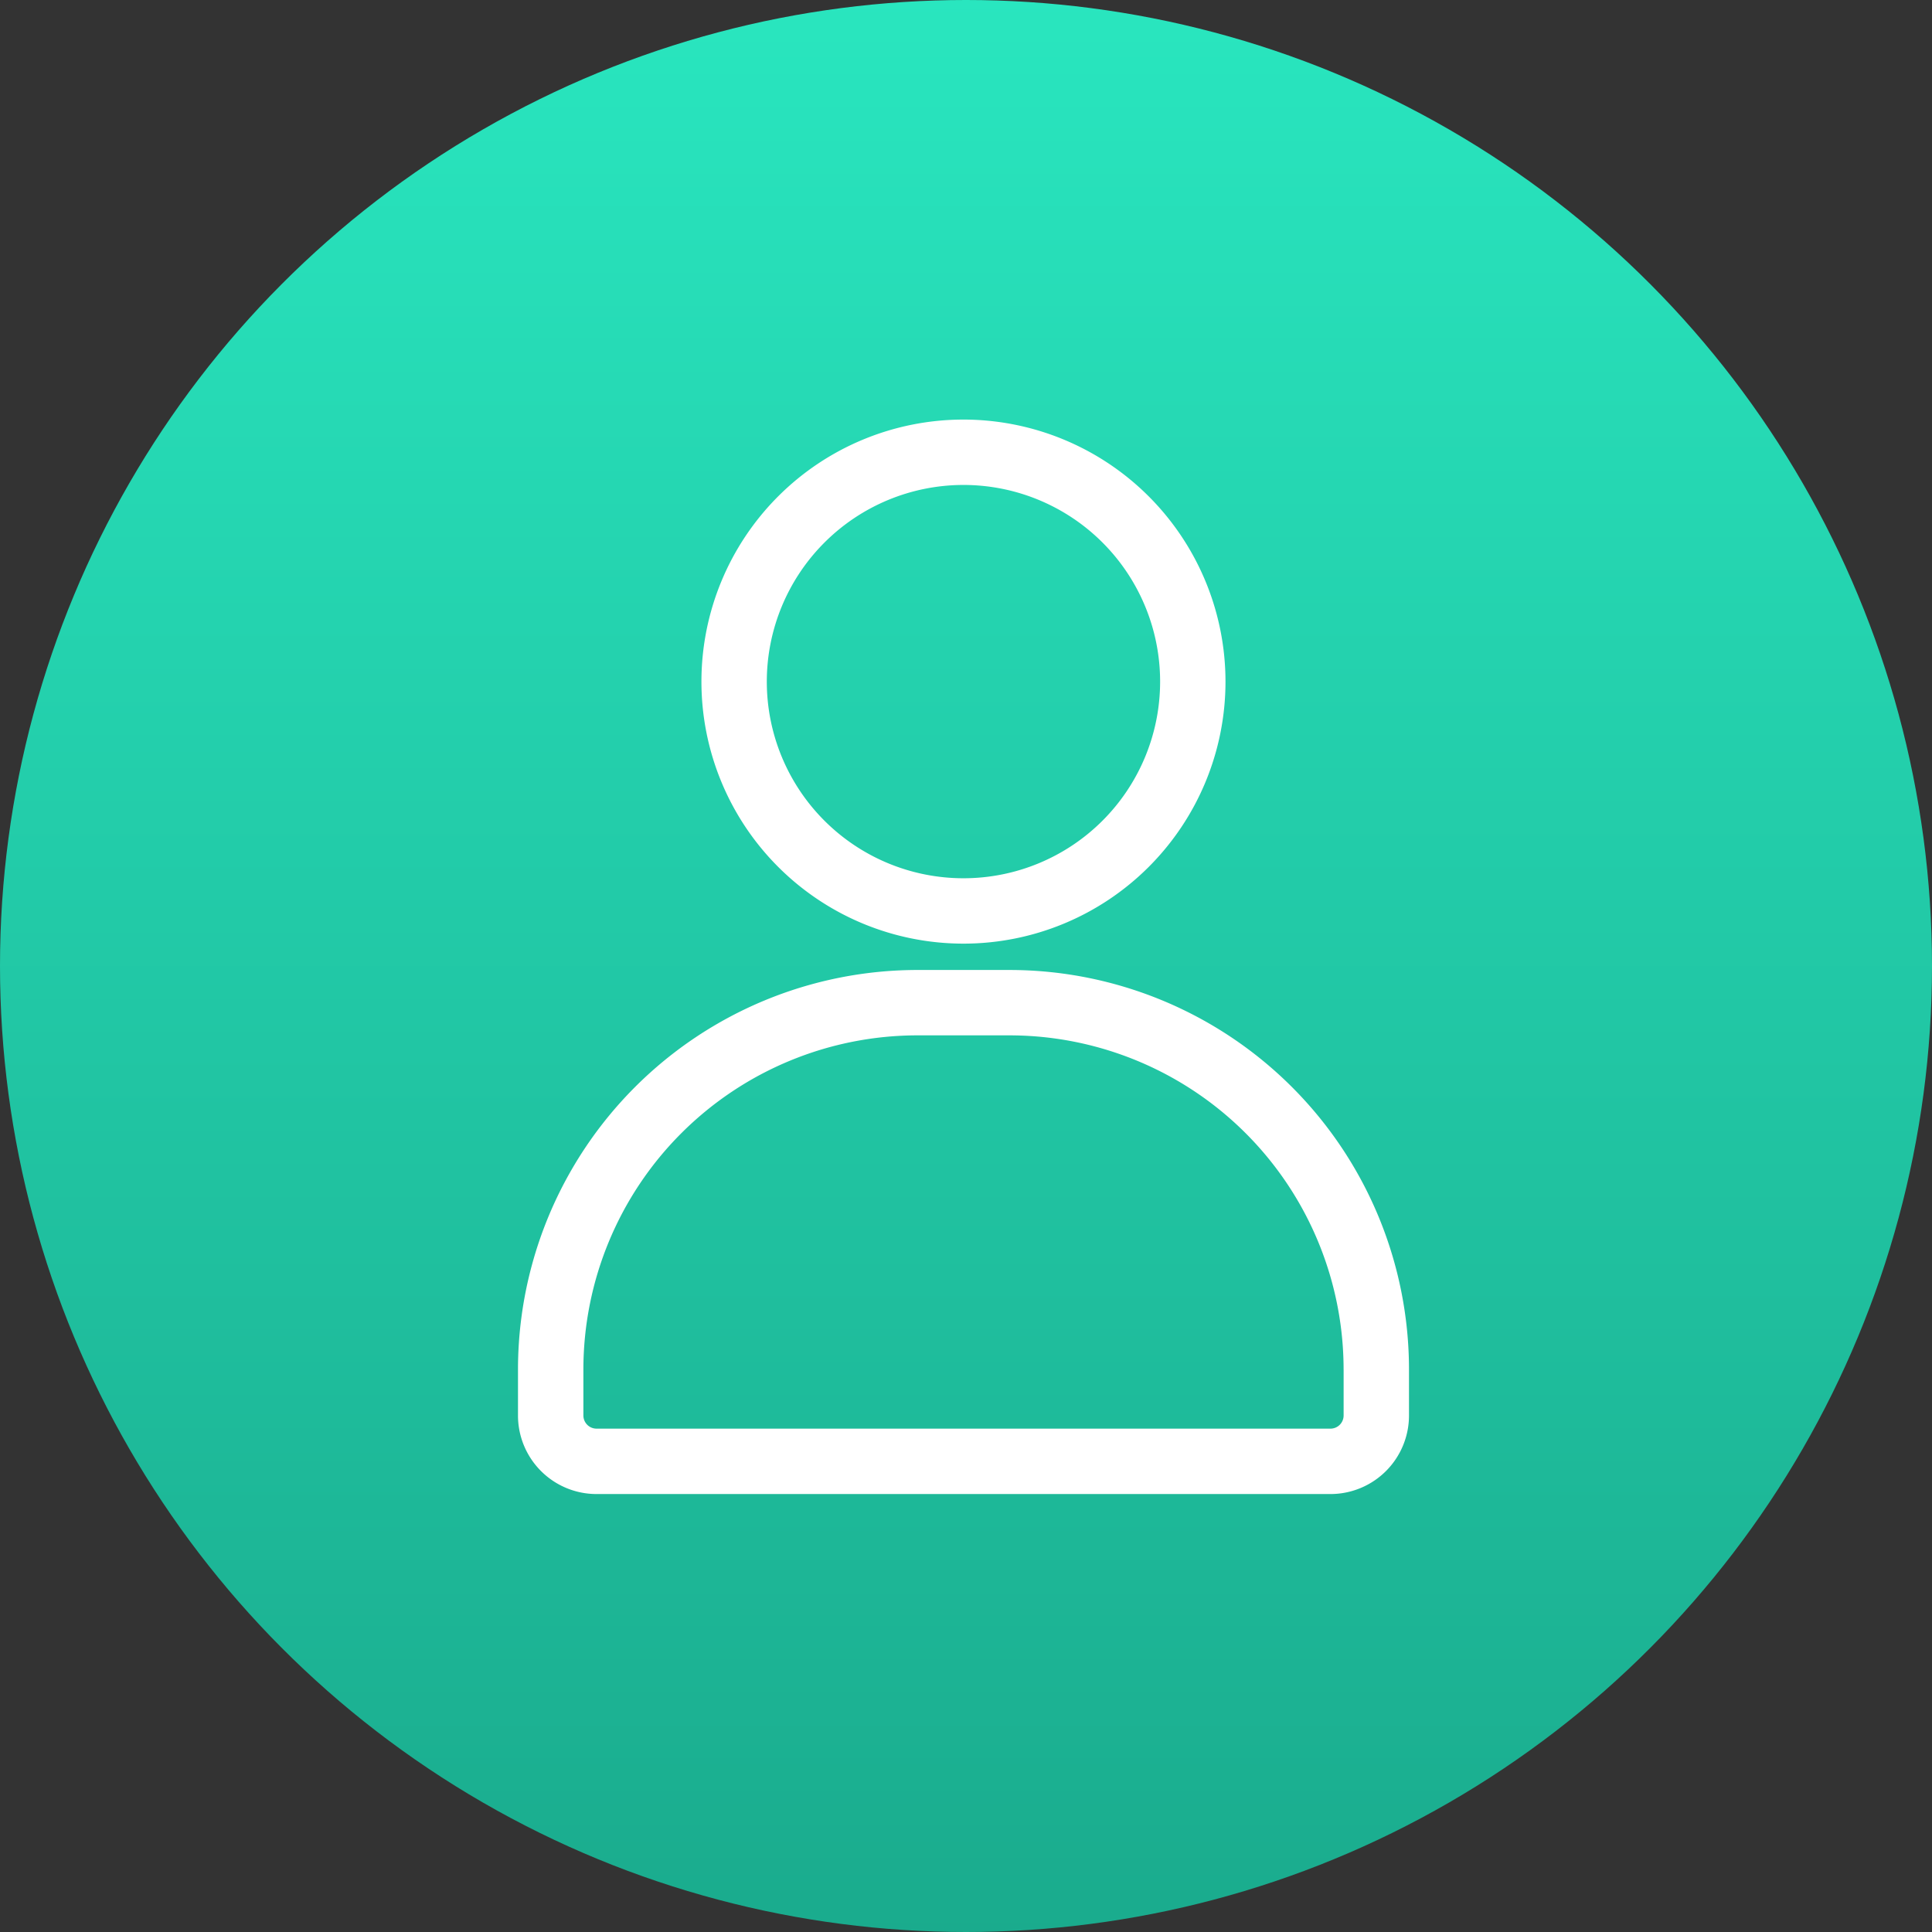
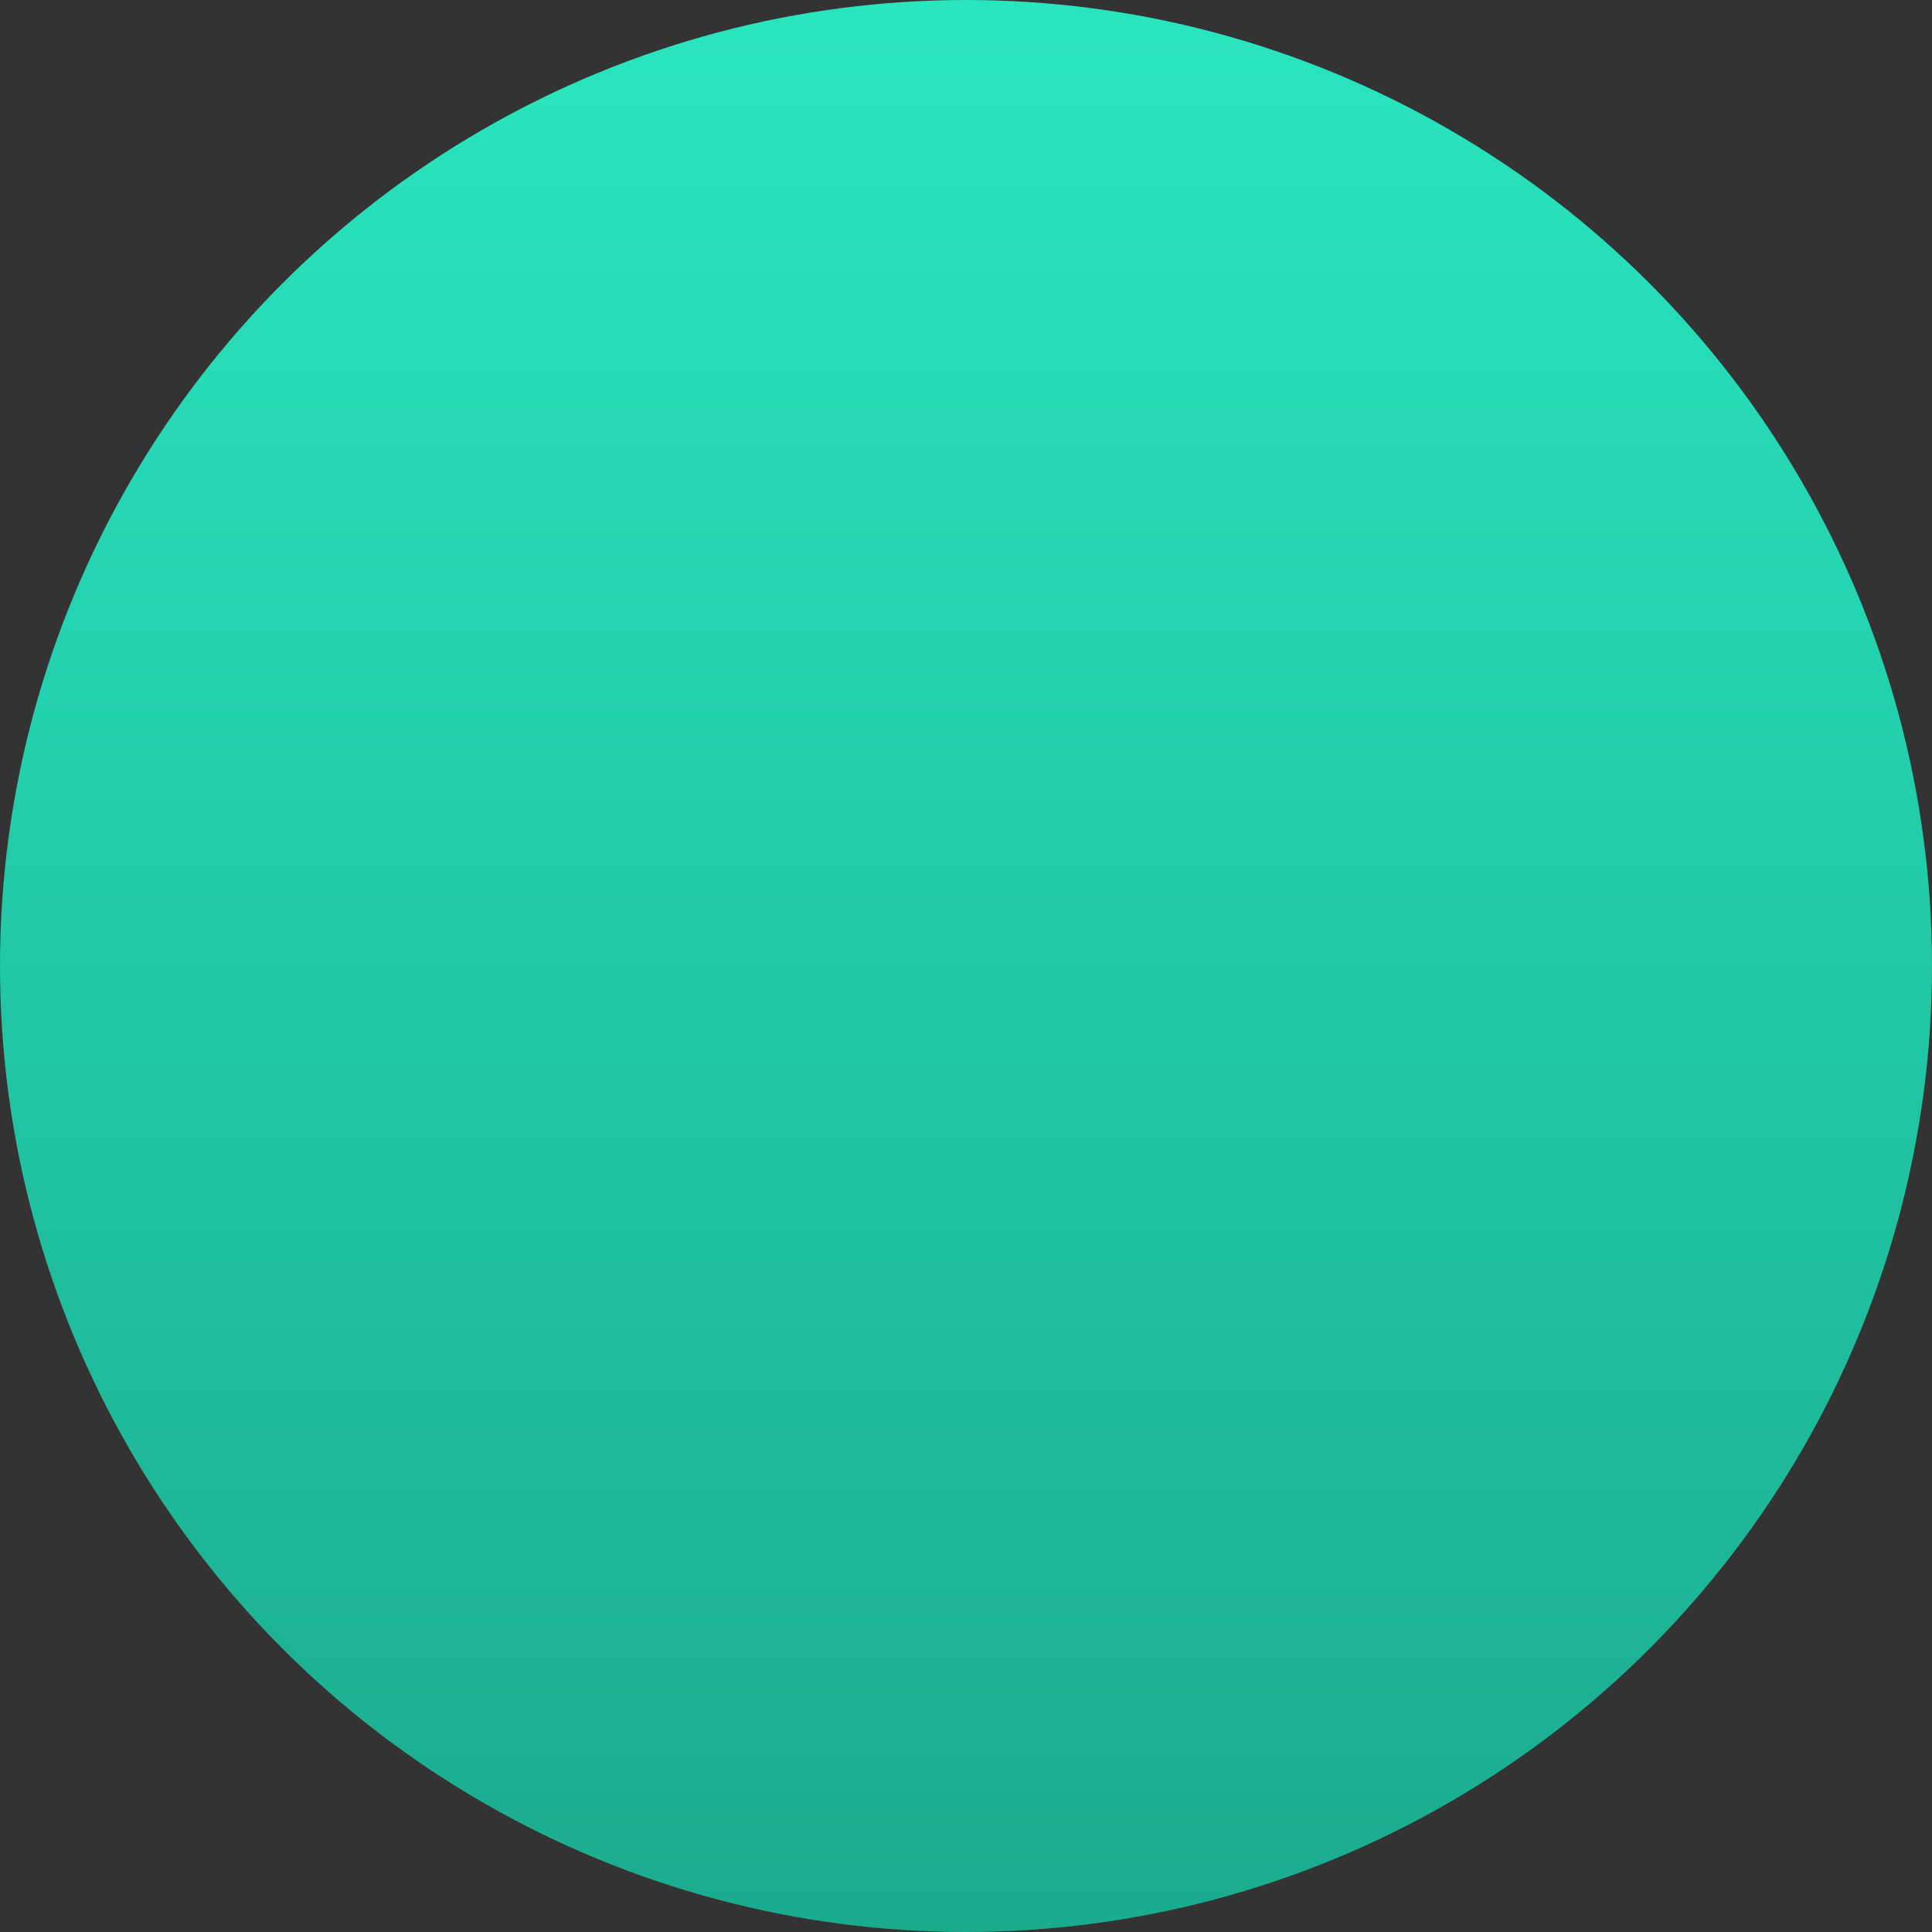
<svg xmlns="http://www.w3.org/2000/svg" width="99" height="99">
  <rect width="100%" height="100%" fill="#333333" stroke="none" />
  <defs>
    <linearGradient id="a" x1=".5" x2=".5" y2="1" gradientUnits="objectBoundingBox">
      <stop offset="0" stop-color="#29e6bf" />
      <stop offset="1" stop-color="#1aab8d" />
    </linearGradient>
  </defs>
  <g data-name="Group 1318">
    <g data-name="Group 1172">
      <circle data-name="Ellipse 46" cx="49.5" cy="49.5" r="49.5" fill="url(#a)" />
    </g>
    <g data-name="Group 1181" fill="#fff" stroke="#fff" fill-rule="evenodd">
-       <path data-name="Path 2982" d="M49.37 22a12.927 12.927 0 1012.927 12.927A12.933 12.933 0 0049.37 22m0 2.35a10.577 10.577 0 11-10.577 10.577A10.582 10.582 0 0149.37 24.35" />
-       <path data-name="Path 2983" d="M71.7 70.182a19.978 19.978 0 00-19.978-19.978h-4.7a19.978 19.978 0 00-19.979 19.978v2.35a3.525 3.525 0 003.526 3.526h37.605a3.525 3.525 0 003.526-3.526zm-2.35 0v2.35a1.175 1.175 0 01-1.175 1.175H30.569a1.175 1.175 0 01-1.175-1.175v-2.35a17.628 17.628 0 0117.627-17.628h4.7a17.628 17.628 0 0117.628 17.628" />
-     </g>
+       </g>
  </g>
</svg>